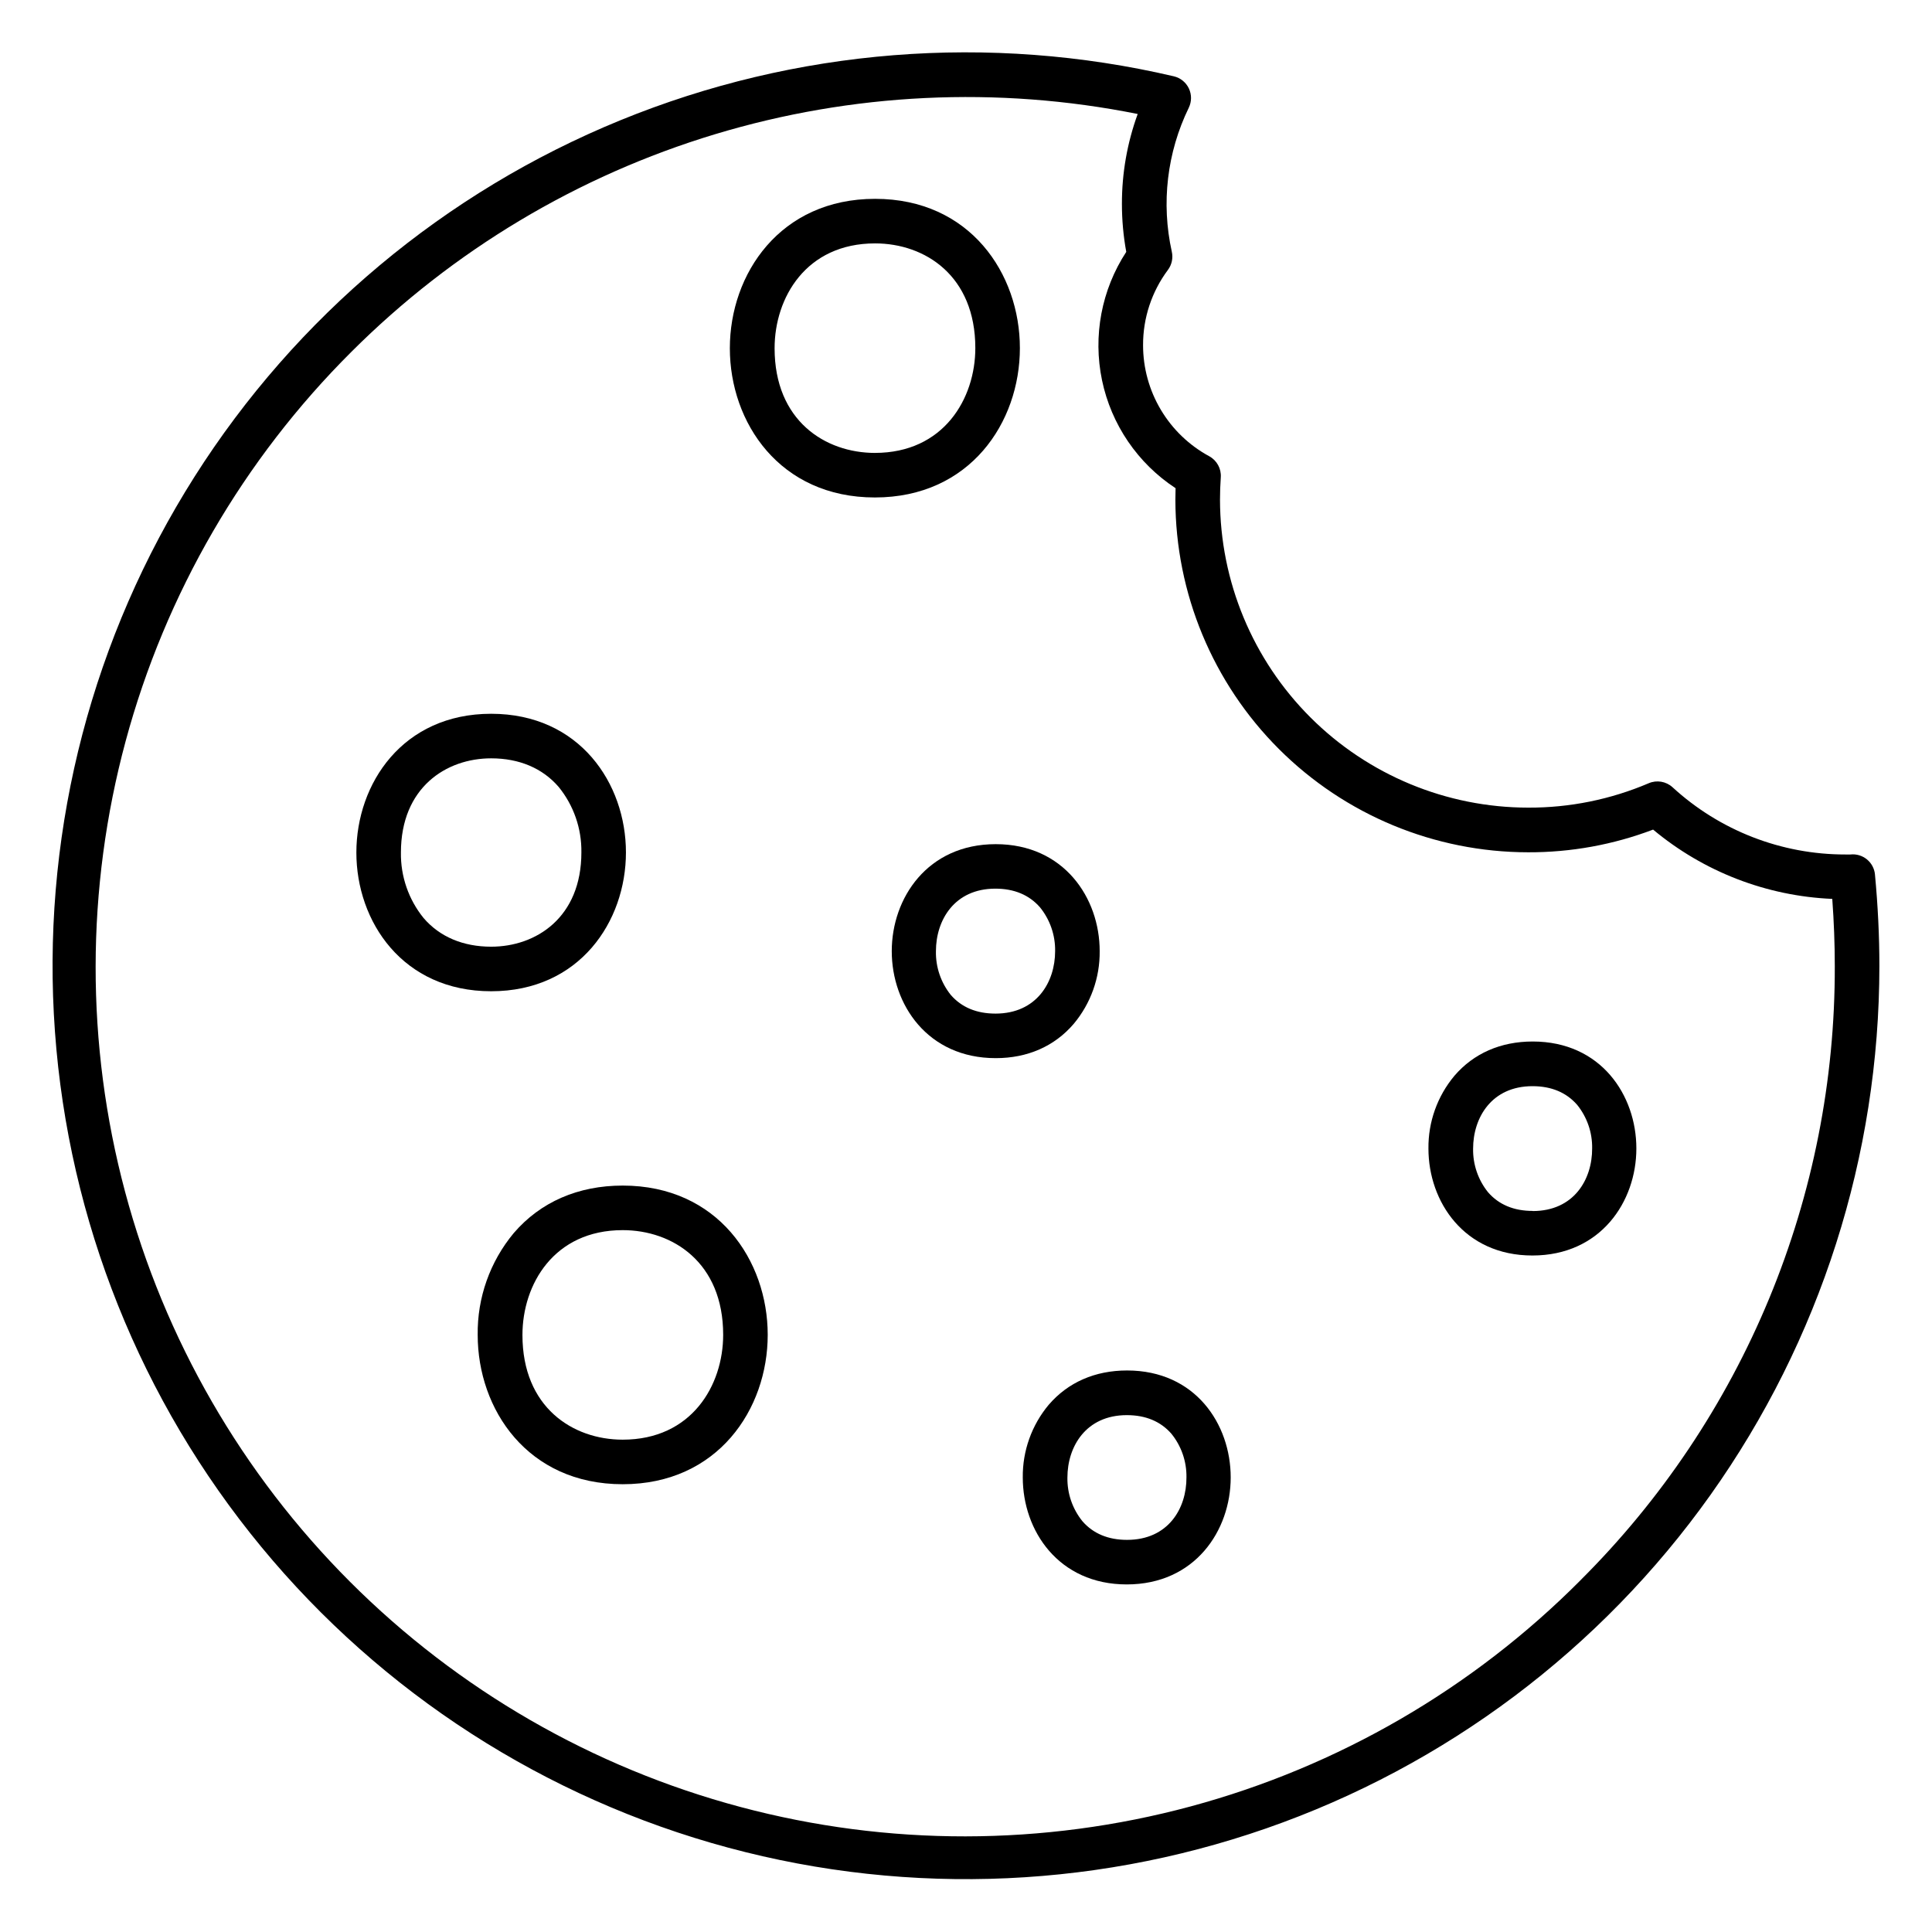
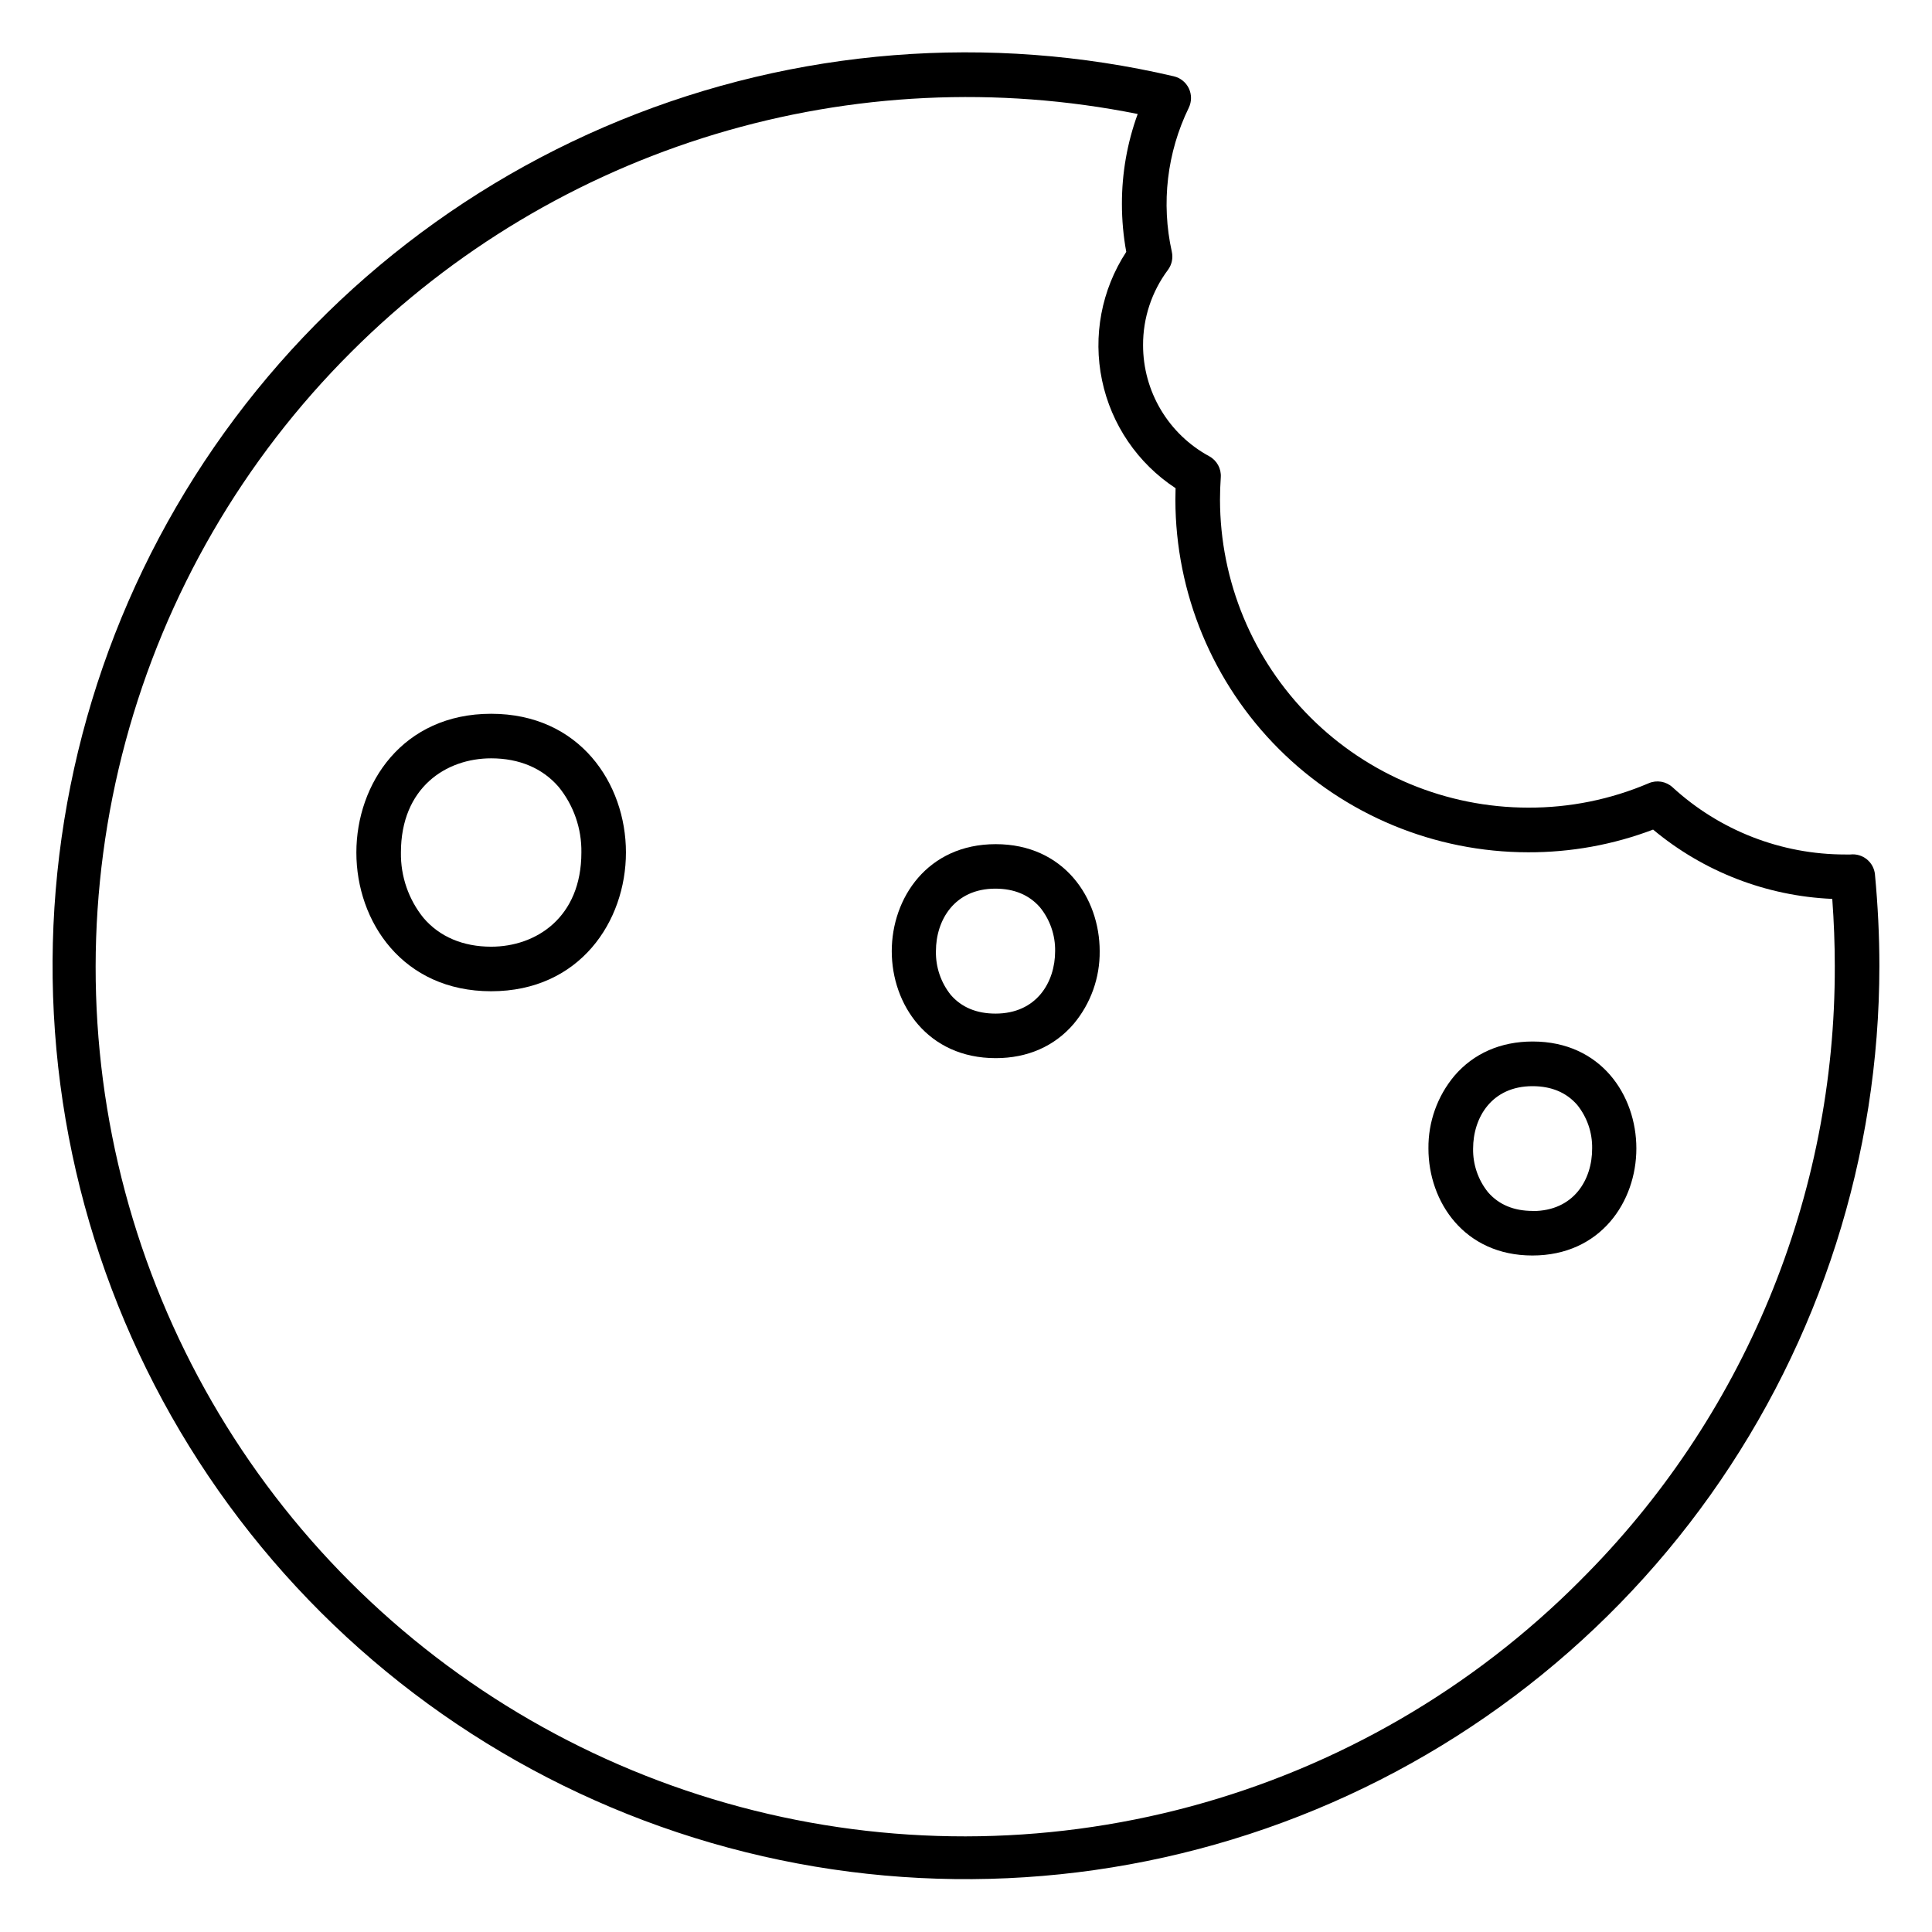
<svg xmlns="http://www.w3.org/2000/svg" fill="#000000" width="800px" height="800px" version="1.1" viewBox="144 144 512 512">
  <g>
    <path d="m640.89 375.76c-0.148-1.574-0.922-3.027-2.152-4.027-1.227-0.996-2.805-1.461-4.379-1.285h-1.301c-16.965 0.02-33.316-6.34-45.812-17.812-1.715-1.566-4.184-1.988-6.32-1.07-10.094 4.309-20.965 6.508-31.938 6.465-21.648-0.016-42.402-8.617-57.715-23.918s-23.93-36.051-23.961-57.695c0-1.918 0.07-3.938 0.207-5.902v-0.004c0.168-2.309-1.035-4.5-3.07-5.606-5.301-2.871-9.727-7.125-12.812-12.305-3.086-5.18-4.715-11.098-4.711-17.129-0.027-7.184 2.285-14.18 6.582-19.934 1.031-1.383 1.41-3.141 1.035-4.824-2.859-12.863-1.273-26.312 4.496-38.16 0.781-1.609 0.793-3.488 0.027-5.106-0.766-1.617-2.223-2.801-3.965-3.219-48.922-11.438-100.2-7.367-146.7 11.645-46.508 19.012-85.949 52.027-112.85 94.461-26.902 42.434-39.934 92.188-37.285 142.36 2.648 50.172 20.844 98.277 52.062 137.64s73.91 68.047 122.16 82.059c48.25 14.012 99.664 12.66 147.11-3.863 47.449-16.523 88.582-47.398 117.69-88.352s44.754-89.945 44.766-140.19c0-7.875-0.395-16.02-1.172-24.238zm-78.082 187.06h0.004c-28.555 28.695-64.172 49.352-103.26 59.895-39.086 10.539-80.258 10.59-119.37 0.141-39.109-10.445-74.773-31.02-103.4-59.645s-49.195-64.289-59.641-103.4c-10.445-39.109-10.395-80.281 0.145-119.37 10.543-39.086 31.203-74.699 59.895-103.26 26.863-26.828 59.93-46.613 96.27-57.598 36.34-10.984 74.832-12.832 112.05-5.375-2.781 7.637-4.199 15.703-4.18 23.832-0.004 4.262 0.383 8.52 1.148 12.711-6.562 10.039-8.871 22.273-6.422 34.016 2.449 11.742 9.461 22.031 19.492 28.609 0 1.031-0.051 2.066-0.051 3.07v-0.004c0.035 24.777 9.898 48.527 27.422 66.043 17.527 17.512 41.281 27.359 66.059 27.379 11.316 0.039 22.543-1.996 33.121-6.012 13.379 11.168 30.066 17.621 47.48 18.363 0.441 6.023 0.668 11.984 0.668 17.781 0.082 30.25-5.832 60.215-17.406 88.164-11.578 27.949-28.582 53.324-50.027 74.656z" />
-     <path d="m309.02 458.19c-11.809 0-21.797 4.348-28.871 12.586-6.305 7.578-9.695 17.156-9.555 27.012 0 19.68 13.195 39.547 38.426 39.547s38.434-19.918 38.434-39.598c0-19.68-13.207-39.547-38.434-39.547zm0 67.336c-13.246 0-26.566-8.582-26.566-27.738 0-13.391 8.324-27.789 26.566-27.789 13.254 0 26.629 8.57 26.629 27.738-0.004 13.383-8.34 27.789-26.629 27.789z" />
-     <path d="m414.28 236.24c0-19.68-13.195-39.547-38.375-39.547-25.184 0-38.488 19.914-38.488 39.594 0 19.68 13.207 39.547 38.434 39.547 25.234 0 38.43-19.914 38.43-39.594zm-38.375 27.789c-13.254 0-26.629-8.57-26.629-27.738 0-13.383 8.336-27.789 26.629-27.789 13.246 0 26.566 8.582 26.566 27.738 0 13.391-8.375 27.785-26.617 27.785z" />
    <path d="m550.18 420.01c-8.473 0-15.645 3.141-20.742 9.082-4.523 5.402-6.965 12.242-6.887 19.289 0 14.082 9.477 28.34 27.551 28.34 18.074 0 27.551-14.27 27.551-28.367 0.004-14.105-9.387-28.344-27.473-28.344zm0 44.898c-5 0-8.965-1.664-11.809-4.922v0.004c-2.644-3.273-4.055-7.371-3.984-11.582 0-8.234 4.922-16.562 15.742-16.562 5 0 8.965 1.672 11.809 4.922h0.004c2.648 3.269 4.062 7.367 3.992 11.574 0.031 8.254-4.852 16.598-15.754 16.598z" />
    <path d="m309.88 369.9c0-18.262-12.27-36.742-35.719-36.742s-35.719 18.5-35.719 36.781 12.27 36.754 35.719 36.754c23.445 0 35.719-18.5 35.719-36.793zm-53.609 17.406c-3.984-4.902-6.117-11.051-6.023-17.367 0-17.25 12.004-24.973 23.91-24.973 7.438 0 13.629 2.617 17.891 7.578v-0.004c3.984 4.902 6.117 11.047 6.023 17.359 0 17.258-12.004 24.984-23.91 24.984-7.441 0-13.629-2.617-17.891-7.578z" />
    <path d="m428.54 415.34c4.523-5.402 6.965-12.242 6.887-19.289 0-14.082-9.477-28.34-27.551-28.34-18.074 0-27.551 14.277-27.551 28.367s9.477 28.34 27.551 28.34c8.414 0.004 15.578-3.137 20.664-9.078zm-20.742-2.727c-5 0-8.965-1.664-11.809-4.922v0.004c-2.644-3.293-4.047-7.41-3.957-11.633 0-8.234 4.922-16.562 15.742-16.562 5 0 8.965 1.672 11.809 4.922h0.004c2.672 3.285 4.102 7.406 4.031 11.641 0 8.234-4.918 16.551-15.801 16.551z" />
-     <path d="m442.68 507.19c-8.473 0-15.645 3.141-20.742 9.074v-0.004c-4.527 5.402-6.969 12.242-6.891 19.289 0 14.09 9.477 28.34 27.551 28.34s27.551-14.27 27.551-28.359c0.004-14.094-9.355-28.34-27.469-28.34zm0 44.891c-5 0-8.965-1.664-11.809-4.922-2.652-3.273-4.066-7.371-3.996-11.582 0-8.234 4.922-16.551 15.742-16.551 5 0 8.965 1.664 11.809 4.922 2.652 3.269 4.066 7.371 3.996 11.578 0.039 8.238-4.84 16.555-15.742 16.555z" />
  </g>
</svg>